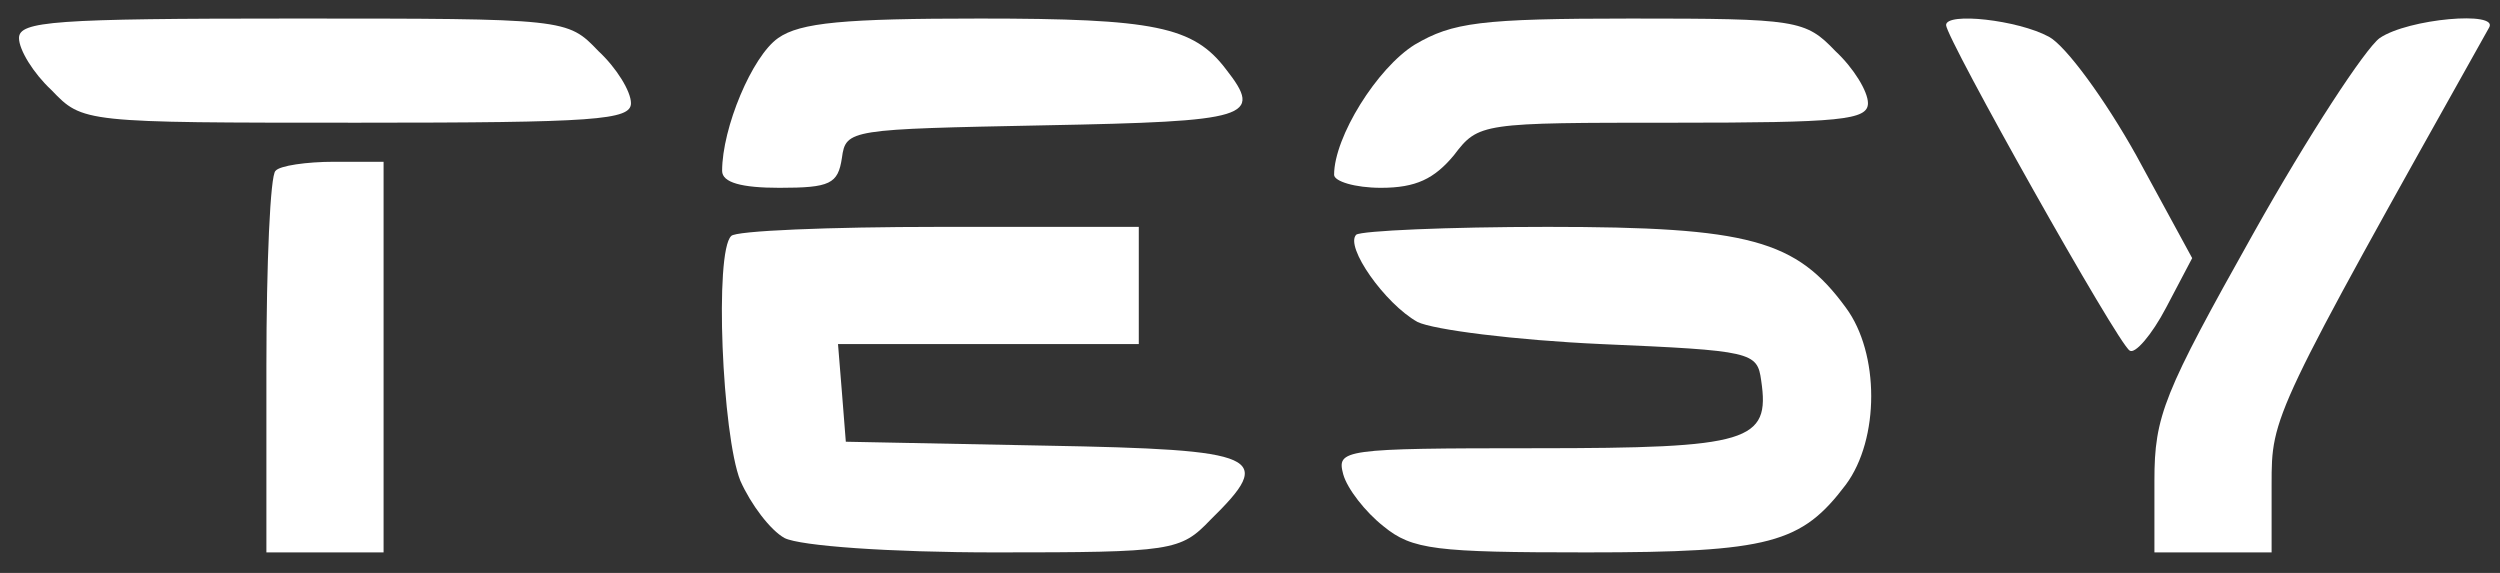
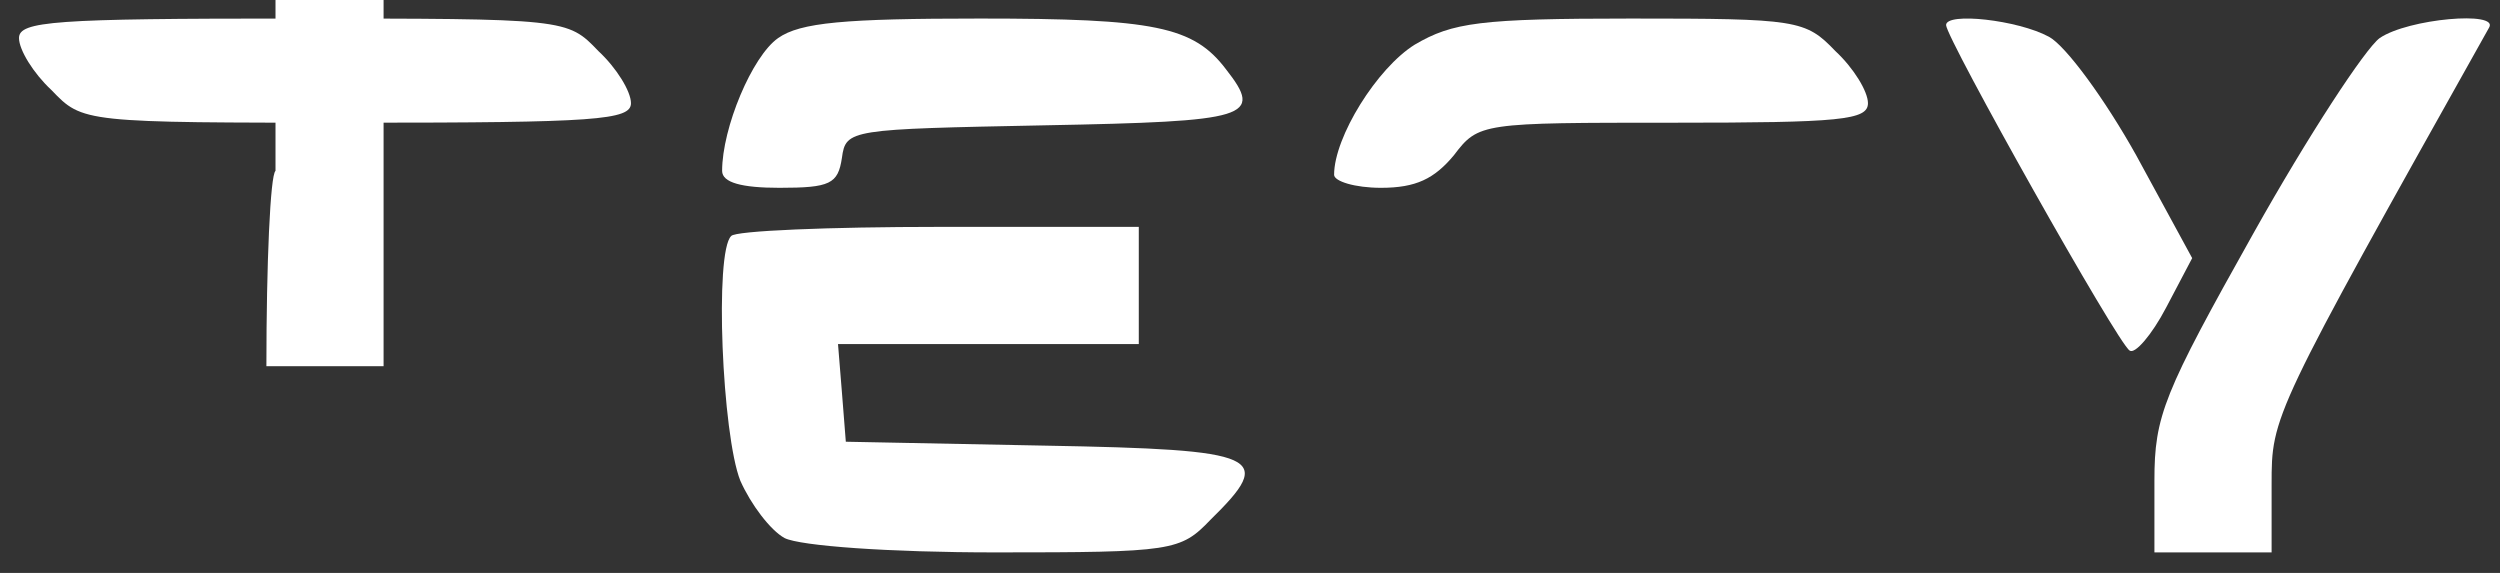
<svg xmlns="http://www.w3.org/2000/svg" xmlns:ns1="http://sodipodi.sourceforge.net/DTD/sodipodi-0.dtd" xmlns:ns2="http://www.inkscape.org/namespaces/inkscape" version="1.0" width="192" height="44" viewBox="0 0 192 44" preserveAspectRatio="xMidYMid" id="svg8" ns1:docname="tesy_logo_svg.svg" ns2:version="1.3 (0e150ed6c4, 2023-07-21)">
  <rect x="0" y="0" width="192" height="44" fill="#333333" stroke="none" />
  <defs id="defs8" />
  <ns1:namedview id="namedview8" pagecolor="#ffffff" bordercolor="#000000" borderopacity="0.25" ns2:showpageshadow="2" ns2:pageopacity="0.0" ns2:pagecheckerboard="0" ns2:deskcolor="#d1d1d1" ns2:zoom="3.935" ns2:cx="100" ns2:cy="79.669632" ns2:window-width="1920" ns2:window-height="1001" ns2:window-x="-9" ns2:window-y="-9" ns2:window-maximized="1" ns2:current-layer="svg8" />
  <g transform="matrix(0.1,0,0,-0.1,-2.541,118.424)" fill="#ffffff" stroke="none" id="g8">
    <path d="m 40,1155 c 0,-9 11,-27 25,-40 24,-25 24,-25 235,-25 183,0 210,2 210,15 0,9 -11,27 -25,40 -24,25 -24,25 -235,25 -183,0 -210,-2 -210,-15 z" id="path1" />
    <path d="m 623,1155 c -20,-14 -43,-69 -43,-102 0,-9 15,-13 44,-13 39,0 45,3 48,23 3,22 6,22 156,25 157,3 168,6 139,43 -25,33 -55,39 -189,39 -104,0 -138,-3 -155,-15 z" id="path2" />
    <path d="m 1112,1150 c -29,-18 -62,-71 -62,-100 0,-5 16,-10 36,-10 27,0 41,7 56,25 19,25 21,25 169,25 128,0 149,2 149,15 0,9 -11,27 -25,40 -23,24 -29,25 -157,25 -116,0 -137,-3 -166,-20 z" id="path3" />
    <path d="m 1520,1165 c 0,-10 132,-245 141,-250 4,-3 17,12 28,33 l 20,38 -43,79 c -24,43 -54,84 -67,91 -24,13 -79,19 -79,9 z" id="path4" />
    <path d="m 1853,1155 c -11,-8 -55,-75 -97,-150 -69,-123 -76,-140 -76,-190 v -55 h 45 45 v 52 c 0,53 0,53 167,351 8,13 -62,7 -84,-8 z" id="path5" />
-     <path d="m 237,1053 c -4,-3 -7,-71 -7,-150 V 760 h 45 45 v 150 150 h -38 c -21,0 -42,-3 -45,-7 z" id="path6" />
+     <path d="m 237,1053 c -4,-3 -7,-71 -7,-150 h 45 45 v 150 150 h -38 c -21,0 -42,-3 -45,-7 z" id="path6" />
    <path d="m 587,1003 c -13,-12 -7,-153 7,-188 8,-18 23,-38 34,-44 12,-6 80,-11 162,-11 136,0 142,1 165,25 50,49 40,54 -127,57 l -153,3 -3,38 -3,37 h 115 116 v 45 45 H 747 c -85,0 -157,-3 -160,-7 z" id="path7" />
-     <path d="m 1067,1004 c -9,-9 22,-53 47,-67 12,-6 75,-14 141,-17 116,-5 120,-6 123,-28 7,-47 -9,-52 -173,-52 -149,0 -153,-1 -148,-20 3,-11 17,-29 31,-40 22,-18 40,-20 156,-20 141,0 165,7 199,52 26,35 26,101 0,136 -38,52 -74,62 -229,62 -77,0 -143,-3 -147,-6 z" id="path8" />
  </g>
</svg>